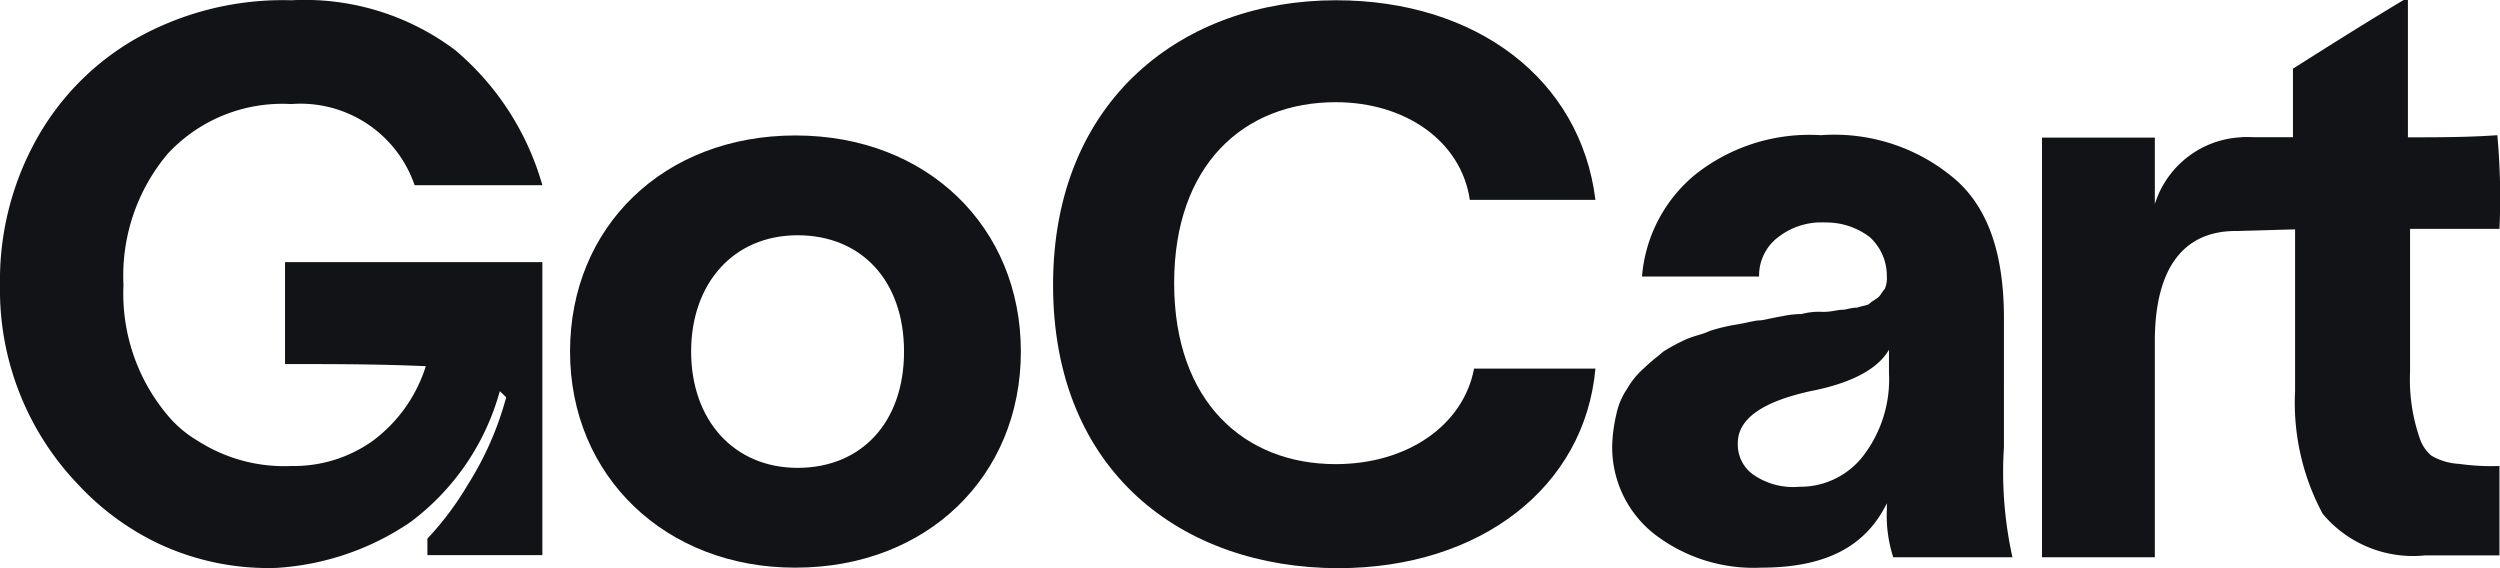
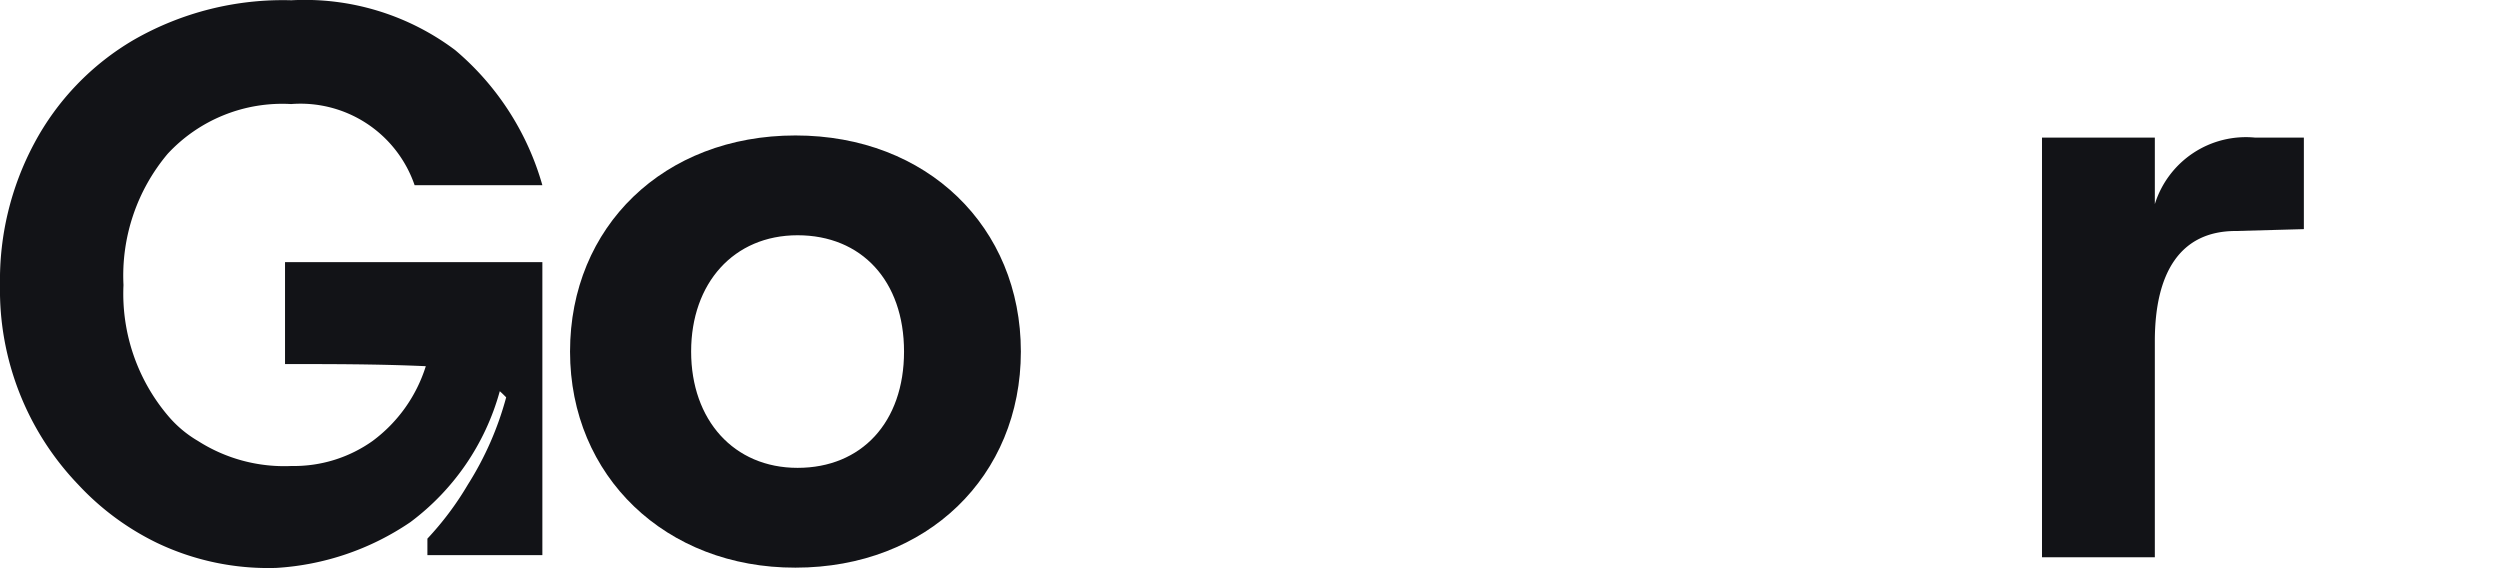
<svg xmlns="http://www.w3.org/2000/svg" width="93.94" height="21.35" viewBox="0 0 93.94 21.35">
  <defs>
    <style>.a{fill:#121317;}</style>
  </defs>
  <g transform="translate(0 0.01)">
-     <path class="a" d="M39.57,10.7C39.57,3.67,44.52,0,50.2,0c5.28,0,9.19,2.97,9.75,7.5H55.23c-.32-2.19-2.4-3.67-5.04-3.67-3.44,0-6.07,2.34-6.07,6.8s2.64,6.8,6.07,6.8c2.72,0,4.8-1.48,5.2-3.59h4.56c-.4,4.45-4.32,7.5-9.67,7.5C44.44,21.33,39.57,17.73,39.57,10.7Z" />
-     <path class="a" d="M75.3,16.79a14.786,14.786,0,0,0,.32,4.14H71.14a5.153,5.153,0,0,1-.24-1.8V18.9c-.8,1.64-2.32,2.42-4.72,2.42a6.1,6.1,0,0,1-4-1.25,4.148,4.148,0,0,1-1.6-3.36,5.879,5.879,0,0,1,.16-1.17,2.637,2.637,0,0,1,.4-.94,3.035,3.035,0,0,1,.64-.78c.32-.31.56-.47.72-.62a7.54,7.54,0,0,1,.88-.47c.4-.16.56-.16.88-.31a6.826,6.826,0,0,1,.96-.23c.48-.08.72-.16.88-.16s.4-.08.88-.16a3.517,3.517,0,0,1,.72-.08,2.466,2.466,0,0,1,.8-.08c.32,0,.56-.08.72-.08s.32-.08.56-.08c.24-.08.4-.08.48-.16s.24-.16.32-.23.16-.23.24-.31a.975.975,0,0,0,.08-.47,1.975,1.975,0,0,0-.64-1.48,2.7,2.7,0,0,0-1.68-.55,2.632,2.632,0,0,0-1.76.55,1.8,1.8,0,0,0-.72,1.48H61.7a5.53,5.53,0,0,1,2-3.83,6.9,6.9,0,0,1,4.72-1.48,6.977,6.977,0,0,1,5.12,1.72c1.2,1.09,1.76,2.81,1.76,5.16Zm-7.68,1.49a2.982,2.982,0,0,0,2.4-1.17,4.73,4.73,0,0,0,.96-3.12v-.86c-.4.7-1.36,1.25-2.96,1.56-1.76.39-2.72,1.02-2.72,1.95a1.385,1.385,0,0,0,.56,1.17A2.631,2.631,0,0,0,67.62,18.28Z" />
-     <path class="a" d="M93.92,8.59H90.56v5.39a6.719,6.719,0,0,0,.4,2.58,1.476,1.476,0,0,0,.4.55,2.28,2.28,0,0,0,1.04.31,8.711,8.711,0,0,0,1.52.08v3.36h-2.8a4.421,4.421,0,0,1-3.84-1.56,8.8,8.8,0,0,1-1.04-4.61V8.59h-2.4l.4-3.44h1.92V2.57c1.36-.86,2.72-1.72,4.16-2.58h.16V5.15c1.12,0,2.24,0,3.36-.08A25.9,25.9,0,0,1,93.92,8.59Z" />
    <path class="a" d="M21.42,13.2c0-4.69,3.52-8.12,8.47-8.12s8.47,3.44,8.47,8.12-3.52,8.12-8.47,8.12C25.02,21.33,21.42,17.89,21.42,13.2Zm12.55,0c0-2.66-1.6-4.37-4-4.37s-4,1.8-4,4.37,1.6,4.37,4,4.37S33.97,15.86,33.97,13.2Z" />
    <path class="a" d="M10.71,13.67V9.84h9.67V20.85H16.06v-.62a11.511,11.511,0,0,0,1.52-2.03,11.906,11.906,0,0,0,1.44-3.28c-.08-.08-.16-.16-.24-.23a9.171,9.171,0,0,1-3.36,4.92,10.025,10.025,0,0,1-5.04,1.72,9.7,9.7,0,0,1-4.48-.94A9.99,9.99,0,0,1,2.94,18.2,10.564,10.564,0,0,1,0,10.7,10.887,10.887,0,0,1,1.28,5.39,9.9,9.9,0,0,1,5.04,1.48,11.259,11.259,0,0,1,10.95,0,9.407,9.407,0,0,1,17.1,1.87a10.325,10.325,0,0,1,3.28,5.08h-4.8A4.533,4.533,0,0,0,10.94,3.9,5.87,5.87,0,0,0,6.3,5.77,7.11,7.11,0,0,0,4.64,10.7a7.094,7.094,0,0,0,1.68,4.92,4.315,4.315,0,0,0,1.12.94,6.017,6.017,0,0,0,3.52.94A5.1,5.1,0,0,0,14,16.56a5.564,5.564,0,0,0,2-2.81C14.23,13.67,12.47,13.67,10.71,13.67Z" />
    <path class="a" d="M84.01,8.67c-2.08,0-3.04,1.56-3.04,4.14v8.12H76.73V5.16h4.24v2.5a3.584,3.584,0,0,1,3.76-2.5h1.84V8.6Z" />
  </g>
</svg>